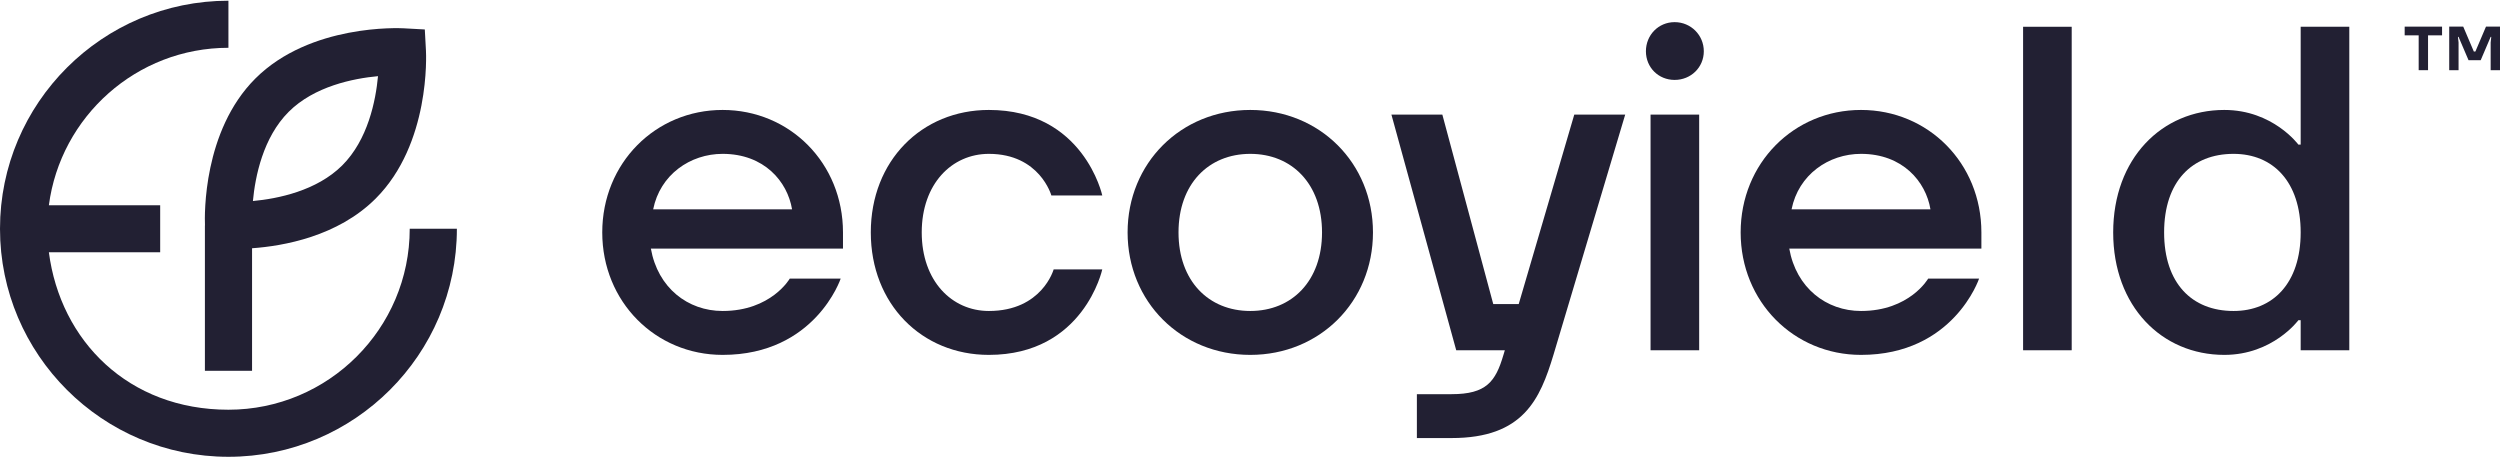
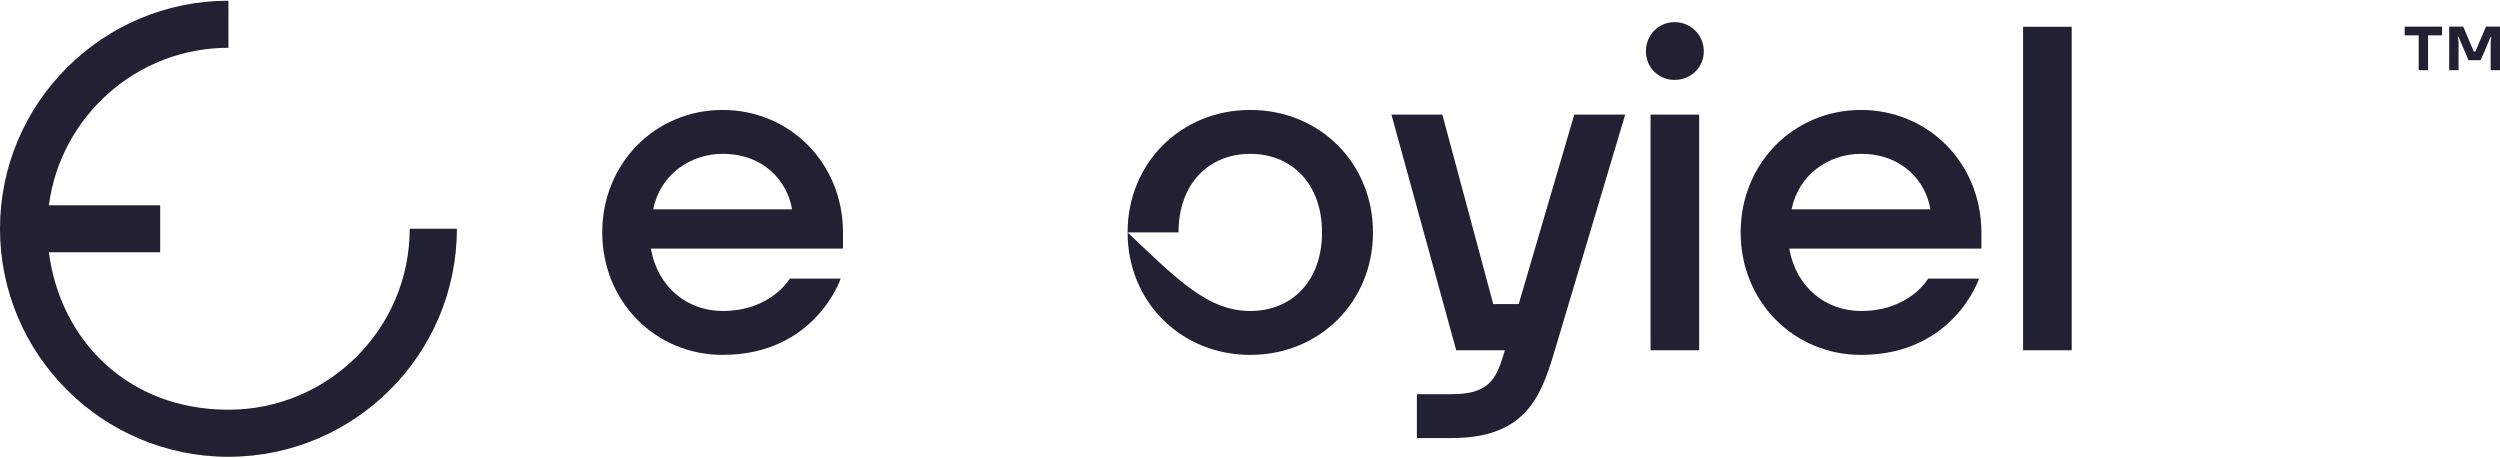
<svg xmlns="http://www.w3.org/2000/svg" width="153" height="28" viewBox="0 0 153 28" fill="none">
  <g clip-path="url(#clip0_13374_3792)">
    <path d="M25.075 14C25.075 20.108 20.099 25.075 13.98 25.075C7.862 25.075 3.698 20.866 2.991 15.438H9.803V12.562H2.991C3.703 7.134 8.354 2.925 13.98 2.925V0.044C6.272 0.044 0 6.305 0 14C0 21.695 6.272 27.956 13.98 27.956C21.689 27.956 27.961 21.695 27.961 14H25.075Z" fill="#222033" />
-     <path d="M12.544 13.798H12.54V22.694H15.426V15.193C17.341 15.057 20.666 14.473 22.989 12.154C26.345 8.804 26.081 3.324 26.068 3.092L25.998 1.803L24.706 1.732C24.474 1.719 18.983 1.456 15.628 4.806C12.421 8.011 12.518 13.149 12.544 13.794V13.798ZM17.666 6.845C19.234 5.279 21.623 4.801 23.134 4.661C22.994 6.169 22.515 8.555 20.947 10.12C19.379 11.685 16.989 12.163 15.478 12.303C15.619 10.795 16.098 8.414 17.666 6.845Z" fill="#222033" />
-     <path d="M129.327 14.224C129.327 9.699 132.302 6.729 136.127 6.729C139.102 6.729 140.66 8.85 140.66 8.85H140.801V1.638H143.777V21.436H140.801V19.598H140.66C140.66 19.598 139.102 21.719 136.127 21.719C132.302 21.719 129.327 18.749 129.327 14.224ZM132.444 14.224C132.444 17.335 134.143 19.032 136.693 19.032C139.102 19.032 140.801 17.335 140.801 14.224C140.801 11.113 139.102 9.416 136.693 9.416C134.143 9.416 132.444 11.113 132.444 14.224Z" fill="#222033" />
    <path d="M123.813 21.436V1.638H126.788V21.436H123.813Z" fill="#222033" />
    <path d="M106.528 14.224C106.528 9.981 109.786 6.729 113.894 6.729C118.003 6.729 121.261 9.981 121.261 14.224V15.214H109.503C109.928 17.618 111.77 19.032 113.894 19.032C116.869 19.032 118.003 17.052 118.003 17.052H121.119C121.119 17.052 119.561 21.719 113.894 21.719C109.786 21.719 106.528 18.466 106.528 14.224ZM109.644 12.81H118.144C117.861 11.113 116.444 9.416 113.894 9.416C111.911 9.416 110.069 10.689 109.644 12.81Z" fill="#222033" />
    <path d="M100.73 3.137C100.73 2.147 101.495 1.355 102.488 1.355C103.479 1.355 104.273 2.147 104.273 3.137C104.273 4.127 103.479 4.891 102.488 4.891C101.495 4.891 100.73 4.127 100.73 3.137ZM101.014 21.436V7.012H103.989V21.436H101.014Z" fill="#222033" />
    <path d="M85.154 7.012H88.271L91.387 18.608H92.946L96.346 7.012H99.463L95.071 21.719C94.249 24.434 93.229 26.809 88.837 26.809H86.713V24.123H88.837C90.963 24.123 91.529 23.359 92.011 21.719L92.096 21.436H89.121L85.154 7.012Z" fill="#222033" />
-     <path d="M69.009 14.224C69.009 9.981 72.267 6.729 76.517 6.729C80.767 6.729 84.026 9.981 84.026 14.224C84.026 18.466 80.767 21.719 76.517 21.719C72.267 21.719 69.009 18.466 69.009 14.224ZM72.125 14.224C72.125 17.194 73.967 19.032 76.517 19.032C79.067 19.032 80.908 17.194 80.908 14.224C80.908 11.254 79.067 9.416 76.517 9.416C73.967 9.416 72.125 11.254 72.125 14.224Z" fill="#222033" />
-     <path d="M53.293 14.224C53.293 9.84 56.41 6.729 60.518 6.729C66.326 6.729 67.459 11.961 67.459 11.961H64.343C64.343 11.961 63.635 9.416 60.518 9.416C58.251 9.416 56.41 11.254 56.41 14.224C56.41 17.194 58.251 19.032 60.518 19.032C63.776 19.032 64.484 16.486 64.484 16.486H67.459C67.459 16.486 66.326 21.719 60.518 21.719C56.41 21.719 53.293 18.608 53.293 14.224Z" fill="#222033" />
+     <path d="M69.009 14.224C69.009 9.981 72.267 6.729 76.517 6.729C80.767 6.729 84.026 9.981 84.026 14.224C84.026 18.466 80.767 21.719 76.517 21.719C72.267 21.719 69.009 18.466 69.009 14.224ZC72.125 17.194 73.967 19.032 76.517 19.032C79.067 19.032 80.908 17.194 80.908 14.224C80.908 11.254 79.067 9.416 76.517 9.416C73.967 9.416 72.125 11.254 72.125 14.224Z" fill="#222033" />
    <path d="M36.858 14.224C36.858 9.981 40.116 6.729 44.224 6.729C48.333 6.729 51.591 9.981 51.591 14.224V15.214H39.833C40.258 17.618 42.099 19.032 44.224 19.032C47.199 19.032 48.333 17.052 48.333 17.052H51.449C51.449 17.052 49.891 21.719 44.224 21.719C40.116 21.719 36.858 18.466 36.858 14.224ZM39.974 12.81H48.474C48.191 11.113 46.774 9.416 44.224 9.416C42.241 9.416 40.399 10.689 39.974 12.81Z" fill="#222033" />
    <path d="M149.892 4.295V1.63H150.75L151.398 3.153H151.494L152.142 1.63H153V4.295H152.428V2.601L152.466 2.258H152.428L151.818 3.686H151.075L150.464 2.258H150.426L150.464 2.601V4.295H149.892Z" fill="#222033" />
    <path d="M147.166 2.163V1.63H149.454V2.163H148.596V4.295H148.023V2.163H147.166Z" fill="#222033" />
  </g>
  <defs>
    <clipPath id="clip0_13374_3792">
      <rect width="153" height="28" fill="white" />
    </clipPath>
  </defs>
</svg>